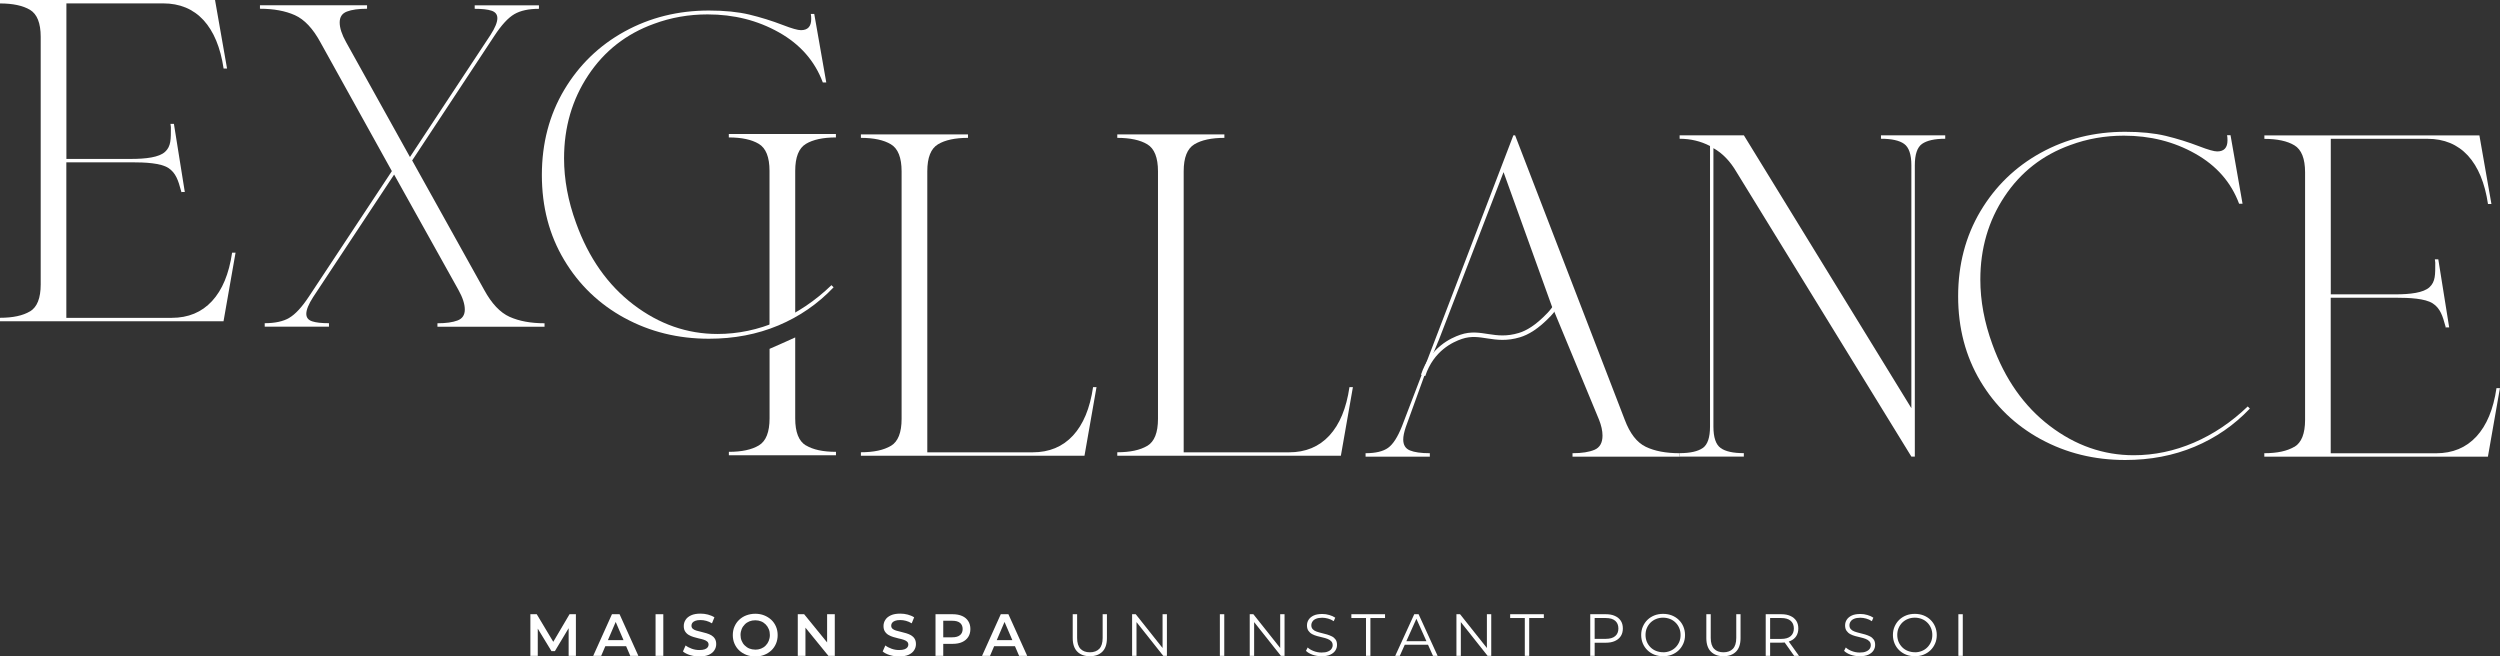
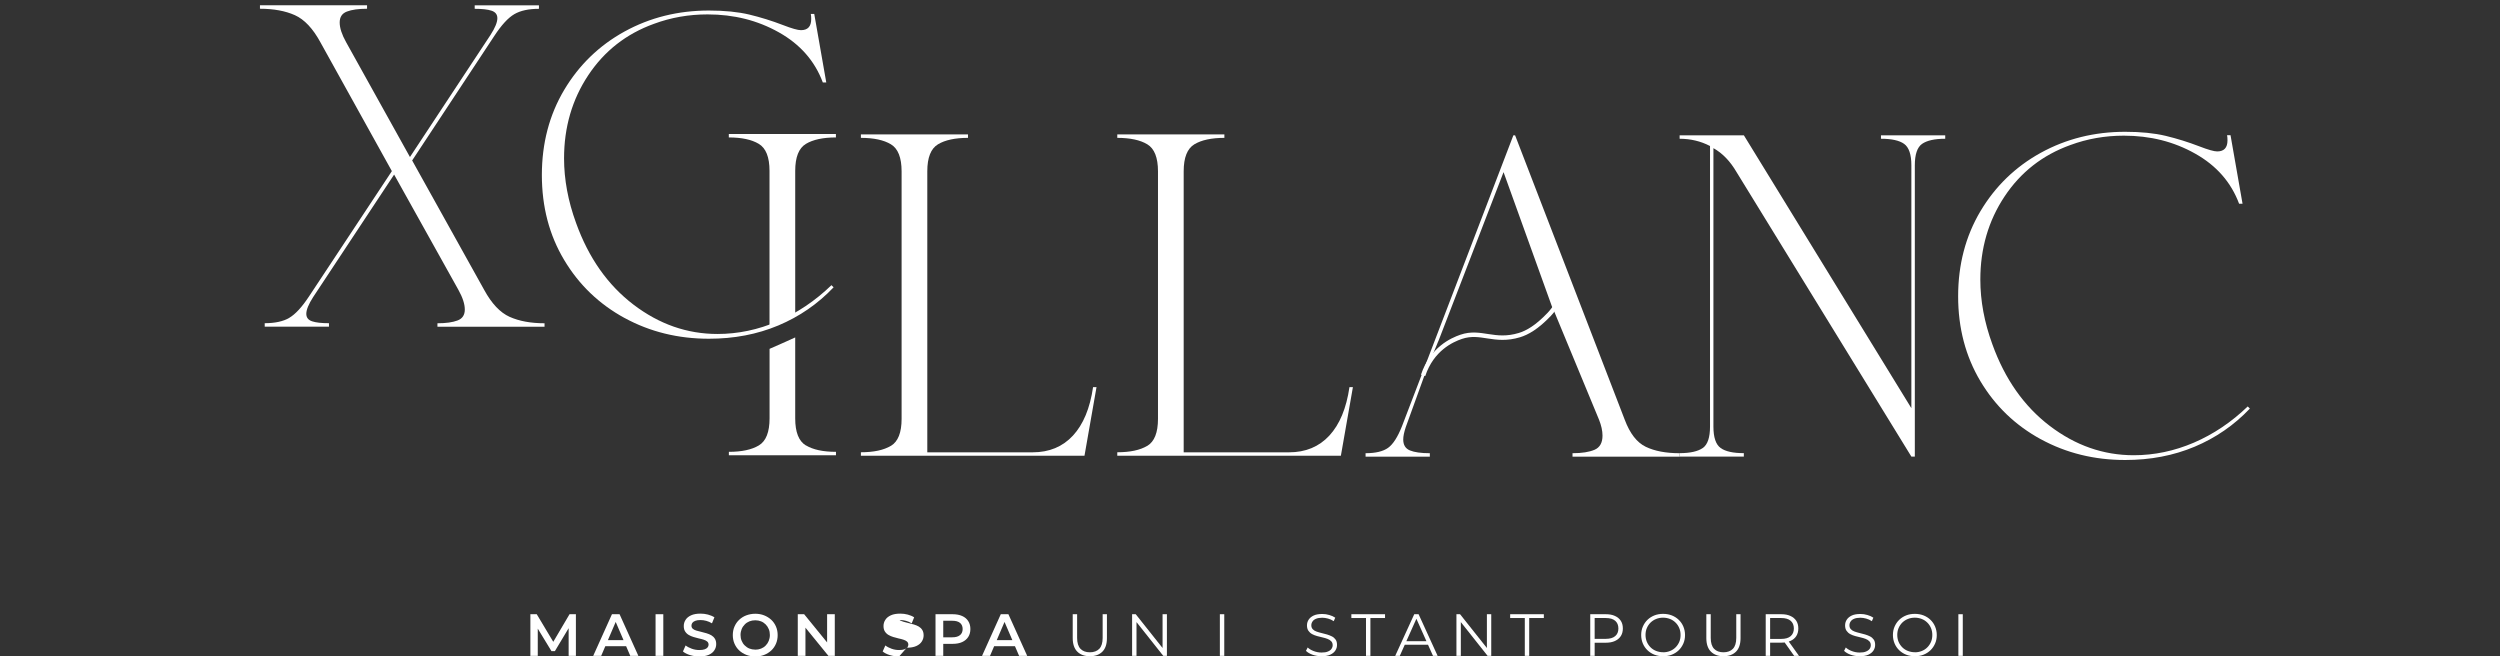
<svg xmlns="http://www.w3.org/2000/svg" id="Calque_2" data-name="Calque 2" viewBox="0 0 420.17 110.33">
  <rect x="0" y="0" width="420.17" height="110.33" fill="#333333" stroke="none" />
  <defs>
    <style>
      .cls-1 {
        fill: #fff;
        stroke-width: 0px;
      }

      .cls-2 {
        fill: none;
        stroke: #fff;
        stroke-miterlimit: 10;
        stroke-width: .75px;
      }
    </style>
  </defs>
  <g id="Calque_1-2" data-name="Calque 1">
    <path class="cls-1" d="M48.61,53.42c1.03-.6,2.15-1.81,3.35-3.64l13.9-21.02-12.02-21.67c-1.25-2.3-2.68-3.82-4.28-4.54-1.61-.72-3.56-1.08-5.87-1.08v-.58h18v.58c-1.44,0-2.57.16-3.38.47-.82.31-1.22.92-1.22,1.84s.36,2.02,1.08,3.31l10.73,19.3,13.54-20.52c.77-1.2,1.15-2.13,1.15-2.81,0-.62-.32-1.04-.97-1.26-.65-.22-1.6-.32-2.84-.32v-.58h10.8v.58c-1.73,0-3.11.3-4.14.9-1.03.6-2.15,1.81-3.35,3.64l-13.82,20.95,12.1,21.74c1.25,2.3,2.68,3.82,4.28,4.54,1.61.72,3.56,1.08,5.87,1.08v.58h-18v-.58c1.44,0,2.57-.16,3.38-.47.82-.31,1.22-.92,1.22-1.84s-.36-2.02-1.08-3.31l-10.8-19.37-13.61,20.59c-.77,1.2-1.15,2.14-1.15,2.81,0,.62.32,1.04.97,1.26.65.22,1.6.32,2.84.32v.58h-10.8v-.58c1.73,0,3.11-.3,4.14-.9Z" />
    <path class="cls-1" d="M104.96,53.44c-4.27-2.33-7.66-5.58-10.15-9.76-2.5-4.18-3.74-8.93-3.74-14.26s1.25-10.09,3.74-14.29c2.5-4.2,5.88-7.48,10.15-9.83,4.27-2.35,9-3.53,14.18-3.53,2.64,0,4.91.23,6.8.68,1.9.46,3.78,1.04,5.65,1.76,1.49.58,2.5.86,3.02.86,1.15,0,1.73-.62,1.73-1.87,0-.33-.02-.62-.07-.86h.58l2.02,11.52h-.58c-1.34-3.6-3.8-6.41-7.38-8.42-3.58-2.02-7.57-3.02-11.99-3.02-3.17,0-6.17.53-9,1.58-4.66,1.68-8.34,4.56-11.05,8.64-2.71,4.08-4.07,8.74-4.07,13.97,0,3.55.67,7.18,2.02,10.87,2.11,5.86,5.33,10.43,9.65,13.72,4.32,3.29,9.02,4.93,14.11,4.93,3.46,0,6.83-.71,10.12-2.12,3.29-1.42,6.3-3.44,9.04-6.08l.36.36c-2.64,2.78-5.74,4.92-9.29,6.41-3.55,1.49-7.44,2.23-11.66,2.23-5.18,0-9.91-1.16-14.18-3.49Z" />
    <path class="cls-1" d="M122.49,22.52v.58c2.16,0,3.84.36,5.04,1.08,1.2.72,1.8,2.23,1.8,4.54v26.33c.6-.27,1.21-.55,1.81-.82.83-.37,1.67-.74,2.51-1.1v-24.41c0-2.3.6-3.82,1.8-4.54,1.2-.72,2.88-1.08,5.04-1.08v-.58h-18Z" />
    <path class="cls-1" d="M135.45,74.87c-1.2-.72-1.8-2.23-1.8-4.54v-13.62c-.72.33-1.44.65-2.15.97-.72.32-1.44.64-2.16.95v11.69c0,2.3-.6,3.82-1.8,4.54-1.2.72-2.88,1.08-5.04,1.08v.58h18v-.58c-2.16,0-3.84-.36-5.04-1.08Z" />
    <path class="cls-1" d="M149.73,74.94c1.2-.72,1.8-2.23,1.8-4.54V28.79c0-2.3-.6-3.82-1.8-4.54-1.2-.72-2.88-1.08-5.04-1.08v-.58h18v.58c-2.16,0-3.84.36-5.04,1.08-1.2.72-1.8,2.23-1.8,4.54v47.23h17.71c2.78,0,5.04-.94,6.77-2.81s2.86-4.58,3.38-8.14h.58l-2.02,11.52h-37.58v-.58c2.16,0,3.84-.36,5.04-1.08Z" />
    <path class="cls-1" d="M192.82,74.94c1.2-.72,1.8-2.23,1.8-4.54V28.79c0-2.3-.6-3.82-1.8-4.54-1.2-.72-2.88-1.08-5.04-1.08v-.58h18v.58c-2.16,0-3.84.36-5.04,1.08-1.2.72-1.8,2.23-1.8,4.54v47.23h17.71c2.78,0,5.04-.94,6.77-2.81,1.73-1.87,2.86-4.58,3.38-8.14h.58l-2.02,11.52h-37.58v-.58c2.16,0,3.84-.36,5.04-1.08Z" />
    <path class="cls-1" d="M261.06,51.98l7.69,18.57c.38.96.58,1.85.58,2.66,0,1.2-.44,1.99-1.33,2.38-.89.38-2.12.58-3.71.58v.58h18v-.58c-2.3,0-4.2-.36-5.69-1.08-1.49-.72-2.66-2.23-3.53-4.54l-18.43-47.81h-.29l-18.72,48.89c-.72,1.82-1.5,3.04-2.34,3.64-.84.6-2.1.9-3.78.9v.58h10.8v-.58c-1.49,0-2.6-.16-3.35-.47-.75-.31-1.12-.92-1.12-1.84,0-.53.14-1.22.43-2.09l3.61-9.97,1.61-3.86s.27-.69.31-.74l10.9-28.27,8.11,22.52" />
    <path class="cls-1" d="M286.18,75.3c.82-.58,1.22-1.78,1.22-3.6V24.54c-1.58-.82-3.29-1.22-5.11-1.22v-.58h10.8l28.15,45.86V27.78c0-1.82-.41-3.02-1.22-3.6s-2.11-.86-3.89-.86v-.58h10.8v.58c-1.78,0-3.07.29-3.89.86-.82.58-1.22,1.78-1.22,3.6v48.96h-.58l-29.38-47.81c-1.06-1.82-2.35-3.17-3.89-4.03v46.8c0,1.83.41,3.02,1.22,3.6s2.11.86,3.89.86v.58h-10.8v-.58c1.77,0,3.07-.29,3.89-.86Z" />
    <path class="cls-1" d="M342.99,73.82c-4.27-2.33-7.66-5.58-10.15-9.76s-3.74-8.93-3.74-14.26,1.25-10.09,3.74-14.29c2.5-4.2,5.88-7.48,10.15-9.83,4.27-2.35,9-3.53,14.18-3.53,2.64,0,4.91.23,6.8.68,1.9.46,3.78,1.04,5.65,1.76,1.49.58,2.5.86,3.02.86,1.15,0,1.73-.62,1.73-1.87,0-.33-.02-.62-.07-.86h.58l2.02,11.52h-.58c-1.34-3.6-3.8-6.41-7.38-8.42-3.58-2.02-7.57-3.02-11.99-3.02-3.17,0-6.17.53-9,1.58-4.66,1.68-8.34,4.56-11.05,8.64-2.71,4.08-4.07,8.74-4.07,13.97,0,3.55.67,7.18,2.02,10.87,2.11,5.86,5.33,10.43,9.65,13.72,4.32,3.29,9.02,4.93,14.11,4.93,3.46,0,6.83-.71,10.12-2.12,3.29-1.42,6.3-3.44,9.04-6.08l.36.36c-2.64,2.78-5.74,4.92-9.29,6.41-3.55,1.49-7.44,2.23-11.66,2.23-5.18,0-9.91-1.16-14.18-3.49Z" />
    <path class="cls-2" d="M239.18,63.09c1.48-4.45,4.86-5.96,6.39-6.48,3.33-1.14,5.55,1,9.8-.29,1.28-.39,2.91-1.28,5-3.48,2.09-2.21,2.49-4.76,2.74-6" />
-     <path class="cls-1" d="M385.61,75.11c1.2-.72,1.8-2.23,1.8-4.54V28.96c0-2.3-.6-3.82-1.8-4.54-1.2-.72-2.88-1.08-5.04-1.08v-.58h36.14l2.02,11.52h-.58c-.53-3.55-1.66-6.26-3.38-8.14-1.73-1.87-3.99-2.81-6.77-2.81h-16.27v26.14h10.87c2.45,0,4.71-.26,5.72-1.2s.97-2.11.97-4.13c0-1.34.17,1.72-.07-.56h.58l1.83,11.45h-.58c-.48-2.61.34,1.24-.07-.27-.43-1.59-.84-2.96-2.13-3.78-1.3-.82-3.86-.94-6.11-.94h-11.02v26.14h17.71c2.78,0,5.04-.94,6.77-2.81,1.73-1.87,2.86-4.58,3.38-8.14h.58l-2.02,11.52h-37.58v-.58c2.16,0,3.84-.36,5.04-1.08Z" />
-     <path class="cls-1" d="M5.04,52.34c1.2-.72,1.8-2.23,1.8-4.54V6.19c0-2.3-.6-3.82-1.8-4.54C3.84.94,2.16.58,0,.58v-.58h36.14l2.02,11.52h-.58c-.53-3.55-1.66-6.26-3.38-8.14-1.73-1.87-3.99-2.81-6.77-2.81H11.16v26.14h10.87c2.45,0,4.71-.26,5.72-1.2s.97-2.11.97-4.13c0-1.34.17,1.72-.07-.56h.58l1.83,11.45h-.58c-.48-2.61.34,1.24-.07-.27-.43-1.59-.84-2.96-2.13-3.78-1.3-.82-3.86-.94-6.11-.94h-11.02v26.14h17.71c2.78,0,5.04-.94,6.77-2.81,1.73-1.87,2.86-4.58,3.38-8.14h.58l-2.02,11.52H0v-.58c2.16,0,3.84-.36,5.04-1.08Z" />
    <path class="cls-1" d="M89.14,110.23v-7h1.07l3.06,5.11h-.56l3.01-5.11h1.07v7s-1.22,0-1.22,0v-5.07s.25,0,.25,0l-2.56,4.27h-.58l-2.6-4.27h.3v5.07h-1.24Z" />
    <path class="cls-1" d="M99.7,110.23l3.15-7h1.28l3.16,7h-1.36l-2.71-6.31h.52l-2.7,6.31h-1.34ZM101.15,108.61l.35-1.02h3.78l.35,1.02h-4.48Z" />
    <path class="cls-1" d="M110.18,110.23v-7h1.3v7h-1.3Z" />
    <path class="cls-1" d="M117.54,110.33c-.55,0-1.07-.08-1.57-.23-.5-.16-.9-.36-1.19-.61l.45-1.01c.28.22.63.4,1.04.55.41.15.84.22,1.27.22.37,0,.66-.04.89-.12s.39-.19.5-.33c.11-.14.16-.29.16-.46,0-.21-.08-.39-.23-.52-.15-.13-.35-.23-.6-.31-.24-.08-.51-.15-.81-.21-.3-.07-.59-.15-.89-.24-.3-.09-.57-.21-.81-.35-.24-.14-.44-.33-.6-.58s-.23-.55-.23-.92.1-.73.31-1.04c.2-.32.51-.57.93-.76.42-.19.95-.28,1.58-.28.42,0,.84.05,1.25.16.41.11.77.26,1.08.46l-.41,1.01c-.31-.19-.64-.33-.97-.42s-.65-.13-.96-.13c-.36,0-.65.04-.88.13-.22.09-.39.2-.49.34-.1.14-.15.3-.15.48,0,.21.08.39.23.52s.35.23.59.3c.24.07.52.14.81.21.3.07.6.15.9.24.3.09.57.2.81.34.24.14.44.33.59.57.15.24.23.54.23.91s-.1.72-.31,1.04c-.2.32-.51.57-.93.76-.42.19-.95.28-1.59.28Z" />
    <path class="cls-1" d="M126.94,110.33c-.55,0-1.05-.09-1.51-.27s-.86-.43-1.2-.75c-.34-.32-.6-.7-.79-1.14-.19-.44-.28-.92-.28-1.43s.09-1,.28-1.43c.19-.44.45-.82.79-1.14.34-.32.74-.58,1.2-.75s.96-.27,1.5-.27,1.05.09,1.5.27.85.43,1.2.75c.34.32.6.7.79,1.14.19.44.28.92.28,1.43s-.09,1-.28,1.44c-.19.44-.45.82-.79,1.14-.34.32-.74.57-1.2.75s-.96.27-1.49.27ZM126.93,109.19c.35,0,.68-.06.98-.18.3-.12.56-.29.78-.52.22-.22.39-.48.51-.78.12-.3.19-.62.19-.99s-.06-.69-.19-.99c-.12-.3-.29-.56-.51-.78-.22-.22-.48-.4-.78-.52-.3-.12-.63-.18-.98-.18s-.68.06-.98.18c-.3.12-.56.29-.78.52-.22.22-.4.48-.52.78-.12.3-.19.62-.19.99s.06.68.19.98c.12.3.29.56.52.78.22.22.48.4.78.52s.63.18.98.18Z" />
    <path class="cls-1" d="M134.08,110.23v-7h1.07l4.39,5.39h-.53v-5.39h1.29v7h-1.07l-4.39-5.39h.53v5.39h-1.29Z" />
-     <path class="cls-1" d="M151.11,110.33c-.55,0-1.07-.08-1.57-.23-.5-.16-.9-.36-1.19-.61l.45-1.01c.28.22.63.4,1.04.55.41.15.84.22,1.27.22.37,0,.66-.04.89-.12s.39-.19.5-.33c.11-.14.16-.29.16-.46,0-.21-.08-.39-.23-.52-.15-.13-.35-.23-.6-.31-.24-.08-.51-.15-.81-.21-.3-.07-.59-.15-.89-.24-.3-.09-.57-.21-.81-.35-.24-.14-.44-.33-.6-.58s-.23-.55-.23-.92.1-.73.31-1.04c.2-.32.51-.57.93-.76.42-.19.95-.28,1.58-.28.42,0,.84.05,1.25.16.41.11.77.26,1.08.46l-.41,1.01c-.31-.19-.64-.33-.97-.42s-.65-.13-.96-.13c-.36,0-.65.04-.88.13-.22.09-.39.2-.49.34-.1.14-.15.3-.15.48,0,.21.08.39.23.52s.35.23.59.3c.24.07.52.14.81.21.3.07.6.15.9.24.3.09.57.2.81.34.24.14.44.33.59.57.15.24.23.54.23.91s-.1.72-.31,1.04c-.2.32-.51.57-.93.76-.42.19-.95.28-1.59.28Z" />
+     <path class="cls-1" d="M151.11,110.33c-.55,0-1.07-.08-1.57-.23-.5-.16-.9-.36-1.19-.61l.45-1.01c.28.22.63.4,1.04.55.41.15.84.22,1.27.22.37,0,.66-.04.89-.12s.39-.19.5-.33c.11-.14.16-.29.16-.46,0-.21-.08-.39-.23-.52-.15-.13-.35-.23-.6-.31-.24-.08-.51-.15-.81-.21-.3-.07-.59-.15-.89-.24-.3-.09-.57-.21-.81-.35-.24-.14-.44-.33-.6-.58s-.23-.55-.23-.92.1-.73.31-1.04c.2-.32.51-.57.93-.76.42-.19.95-.28,1.58-.28.42,0,.84.05,1.25.16.41.11.77.26,1.08.46l-.41,1.01c-.31-.19-.64-.33-.97-.42s-.65-.13-.96-.13s.35.23.59.3c.24.07.52.14.81.21.3.07.6.15.9.24.3.09.57.2.81.34.24.14.44.33.59.57.15.24.23.54.23.91s-.1.72-.31,1.04c-.2.32-.51.57-.93.76-.42.19-.95.28-1.59.28Z" />
    <path class="cls-1" d="M157.23,110.23v-7h2.88c.62,0,1.15.1,1.6.3s.79.49,1.02.86c.24.37.36.82.36,1.33s-.12.96-.36,1.33c-.24.37-.58.66-1.02.86-.44.2-.98.3-1.6.3h-2.16l.58-.61v2.63h-1.3ZM158.53,107.74l-.58-.63h2.1c.57,0,1.01-.12,1.3-.37.29-.24.44-.58.44-1.02s-.15-.79-.44-1.03-.72-.36-1.3-.36h-2.1l.58-.64v4.05Z" />
    <path class="cls-1" d="M165.05,110.23l3.15-7h1.28l3.16,7h-1.36l-2.71-6.31h.52l-2.7,6.31h-1.34ZM166.5,108.61l.35-1.02h3.78l.35,1.02h-4.48Z" />
    <path class="cls-1" d="M183.17,110.29c-.89,0-1.6-.26-2.11-.77-.51-.51-.77-1.27-.77-2.28v-4.01h.74v3.98c0,.83.19,1.44.56,1.83.37.39.9.59,1.58.59s1.22-.2,1.59-.59c.37-.39.56-1,.56-1.83v-3.98h.72v4.01c0,1.01-.25,1.77-.76,2.28-.51.51-1.21.77-2.11.77Z" />
    <path class="cls-1" d="M190.27,110.23v-7h.61l4.83,6.08h-.32v-6.08h.73v7h-.61l-4.82-6.08h.32v6.08h-.74Z" />
    <path class="cls-1" d="M205.02,110.23v-7h.74v7h-.74Z" />
-     <path class="cls-1" d="M210.04,110.23v-7h.61l4.83,6.08h-.32v-6.08h.73v7h-.61l-4.82-6.08h.32v6.08h-.74Z" />
    <path class="cls-1" d="M222.1,110.29c-.52,0-1.02-.08-1.5-.25s-.84-.39-1.11-.65l.29-.57c.25.24.58.44,1,.6.42.16.86.25,1.32.25s.8-.05,1.07-.17c.28-.11.48-.26.61-.44.13-.19.2-.39.2-.62,0-.27-.08-.49-.24-.66s-.36-.3-.62-.4c-.25-.1-.53-.18-.84-.25-.31-.07-.61-.15-.92-.23-.31-.08-.59-.2-.84-.33-.26-.14-.46-.33-.62-.56-.16-.23-.24-.53-.24-.9,0-.35.09-.67.28-.96s.46-.52.84-.7c.38-.18.87-.26,1.46-.26.39,0,.78.05,1.17.17.39.11.72.26,1,.45l-.25.59c-.3-.2-.62-.35-.96-.44-.34-.09-.66-.14-.97-.14-.42,0-.77.06-1.04.17s-.47.26-.6.46c-.13.19-.2.4-.2.64,0,.27.08.49.24.66.16.17.36.3.62.39.26.09.54.18.85.25.31.07.61.15.92.24.3.09.58.2.84.33s.46.32.62.54c.16.23.23.52.23.89,0,.34-.09.65-.28.94-.19.29-.47.52-.86.7s-.88.26-1.47.26Z" />
    <path class="cls-1" d="M229.58,110.23v-6.36h-2.46v-.64h5.66v.64h-2.46v6.36h-.74Z" />
    <path class="cls-1" d="M234.49,110.23l3.2-7h.73l3.2,7h-.78l-2.94-6.57h.3l-2.94,6.57h-.77ZM235.75,108.36l.22-.6h4.07l.22.6h-4.51Z" />
    <path class="cls-1" d="M244.78,110.23v-7h.61l4.83,6.08h-.32v-6.08h.73v7h-.61l-4.82-6.08h.32v6.08h-.74Z" />
    <path class="cls-1" d="M256.27,110.23v-6.36h-2.46v-.64h5.66v.64h-2.46v6.36h-.74Z" />
    <path class="cls-1" d="M267.27,110.23v-7h2.62c.59,0,1.1.09,1.53.29.43.19.75.46.99.82.23.36.34.79.34,1.29s-.12.92-.34,1.27c-.23.36-.56.63-.99.83s-.94.29-1.53.29h-2.21l.33-.35v2.56h-.74ZM268.01,107.73l-.33-.36h2.19c.7,0,1.23-.15,1.59-.46.36-.3.54-.73.54-1.28s-.18-.99-.54-1.3-.89-.46-1.59-.46h-2.19l.33-.35v4.21Z" />
    <path class="cls-1" d="M279.51,110.29c-.53,0-1.02-.09-1.46-.26-.45-.18-.84-.43-1.17-.75-.33-.32-.59-.7-.77-1.13s-.28-.9-.28-1.42.09-.99.28-1.42.44-.81.77-1.13c.33-.32.72-.57,1.17-.75.45-.18.94-.26,1.47-.26s1.01.09,1.46.26c.45.18.83.42,1.17.75.33.32.59.7.77,1.13s.28.91.28,1.42-.09.99-.28,1.42-.44.81-.77,1.13c-.33.32-.72.57-1.17.75-.45.18-.93.26-1.46.26ZM279.51,109.63c.42,0,.81-.07,1.17-.22.36-.14.67-.35.93-.61s.47-.57.62-.92c.15-.35.22-.74.22-1.16s-.07-.8-.22-1.16c-.15-.35-.35-.66-.62-.92-.26-.26-.57-.47-.93-.61-.36-.14-.75-.22-1.17-.22s-.81.07-1.17.22c-.36.14-.67.35-.94.61-.26.26-.47.57-.62.92-.15.35-.22.74-.22,1.16s.08.8.22,1.15c.15.35.36.66.62.92.26.26.58.47.94.61.36.14.75.22,1.17.22Z" />
    <path class="cls-1" d="M289.66,110.29c-.89,0-1.6-.26-2.11-.77-.51-.51-.77-1.27-.77-2.28v-4.01h.74v3.98c0,.83.19,1.44.56,1.83.37.39.9.59,1.58.59s1.22-.2,1.59-.59c.37-.39.56-1,.56-1.83v-3.98h.72v4.01c0,1.01-.25,1.77-.76,2.28-.51.51-1.21.77-2.11.77Z" />
    <path class="cls-1" d="M296.76,110.23v-7h2.62c.59,0,1.1.09,1.53.29.43.19.75.46.99.82.23.36.34.79.34,1.29s-.12.92-.34,1.27c-.23.36-.56.63-.99.82-.43.19-.94.29-1.53.29h-2.21l.33-.34v2.56h-.74ZM297.5,107.73l-.33-.35h2.19c.7,0,1.23-.15,1.59-.46s.54-.74.54-1.29-.18-.99-.54-1.3-.89-.46-1.59-.46h-2.19l.33-.35v4.21ZM301.54,110.23l-1.8-2.54h.8l1.81,2.54h-.81Z" />
    <path class="cls-1" d="M312.54,110.29c-.52,0-1.02-.08-1.5-.25s-.84-.39-1.11-.65l.29-.57c.25.24.58.44,1,.6.42.16.86.25,1.32.25s.8-.05,1.07-.17c.28-.11.48-.26.61-.44s.2-.39.2-.62c0-.27-.08-.49-.24-.66s-.36-.3-.62-.4c-.25-.1-.53-.18-.84-.25-.31-.07-.61-.15-.92-.23-.31-.08-.59-.2-.84-.33-.26-.14-.46-.33-.62-.56-.16-.23-.24-.53-.24-.9,0-.35.09-.67.28-.96s.46-.52.84-.7.87-.26,1.46-.26c.39,0,.78.05,1.17.17.39.11.72.26,1,.45l-.25.59c-.3-.2-.62-.35-.96-.44-.34-.09-.66-.14-.97-.14-.42,0-.77.06-1.04.17s-.47.26-.6.46c-.13.19-.2.4-.2.64,0,.27.08.49.24.66.16.17.36.3.62.39.26.09.54.18.85.25.31.07.61.15.92.24.3.09.58.2.84.33s.46.32.62.54c.16.23.23.52.23.89,0,.34-.09.65-.28.94-.19.29-.47.52-.86.7s-.88.26-1.47.26Z" />
    <path class="cls-1" d="M321.82,110.29c-.53,0-1.02-.09-1.46-.26-.45-.18-.84-.43-1.17-.75-.33-.32-.59-.7-.77-1.13s-.28-.9-.28-1.42.09-.99.28-1.42.44-.81.77-1.13c.33-.32.72-.57,1.17-.75.45-.18.94-.26,1.47-.26s1.01.09,1.46.26c.45.18.83.42,1.17.75.33.32.59.7.77,1.13s.28.91.28,1.42-.09.99-.28,1.42-.44.81-.77,1.13c-.33.32-.72.57-1.17.75-.45.18-.93.26-1.46.26ZM321.82,109.63c.42,0,.81-.07,1.17-.22.36-.14.67-.35.93-.61s.47-.57.62-.92c.15-.35.22-.74.22-1.16s-.07-.8-.22-1.16c-.15-.35-.35-.66-.62-.92-.26-.26-.57-.47-.93-.61-.36-.14-.75-.22-1.17-.22s-.81.07-1.17.22c-.36.14-.67.35-.94.61-.26.26-.47.57-.62.92-.15.35-.22.74-.22,1.16s.08.8.22,1.15c.15.35.36.66.62.92.26.26.58.47.94.61.36.14.75.22,1.17.22Z" />
    <path class="cls-1" d="M329.14,110.23v-7h.74v7h-.74Z" />
  </g>
</svg>